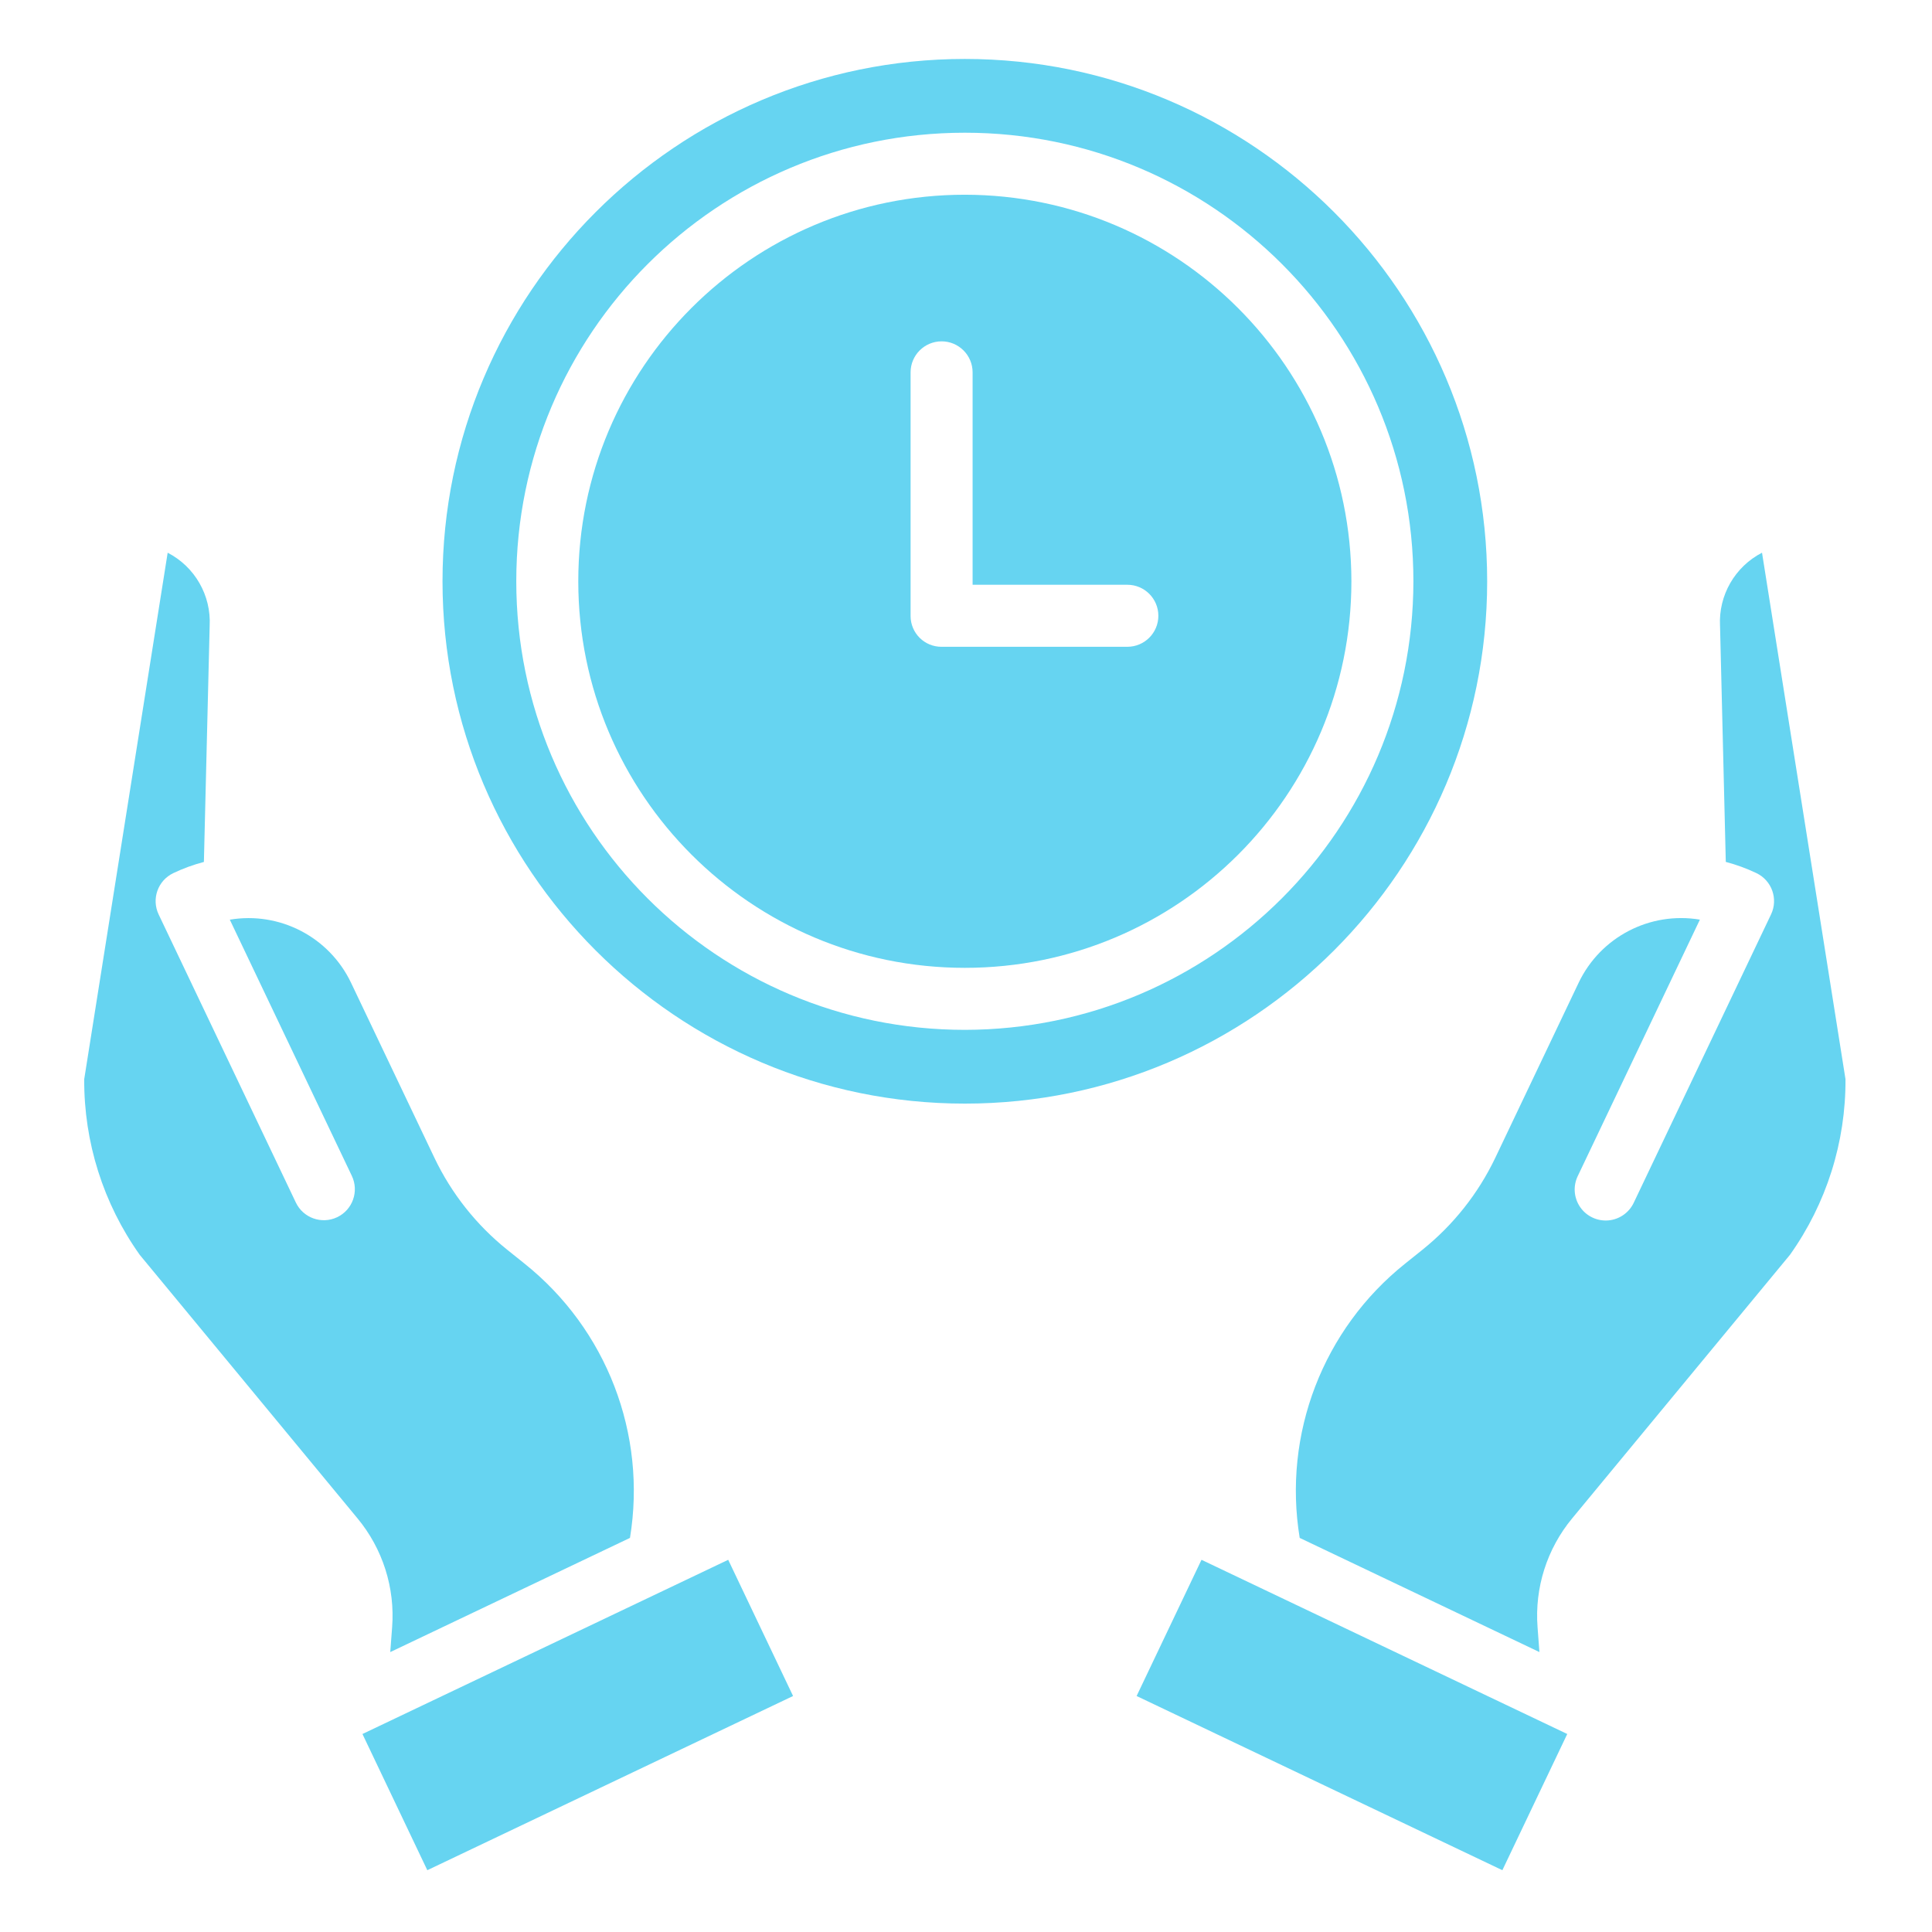
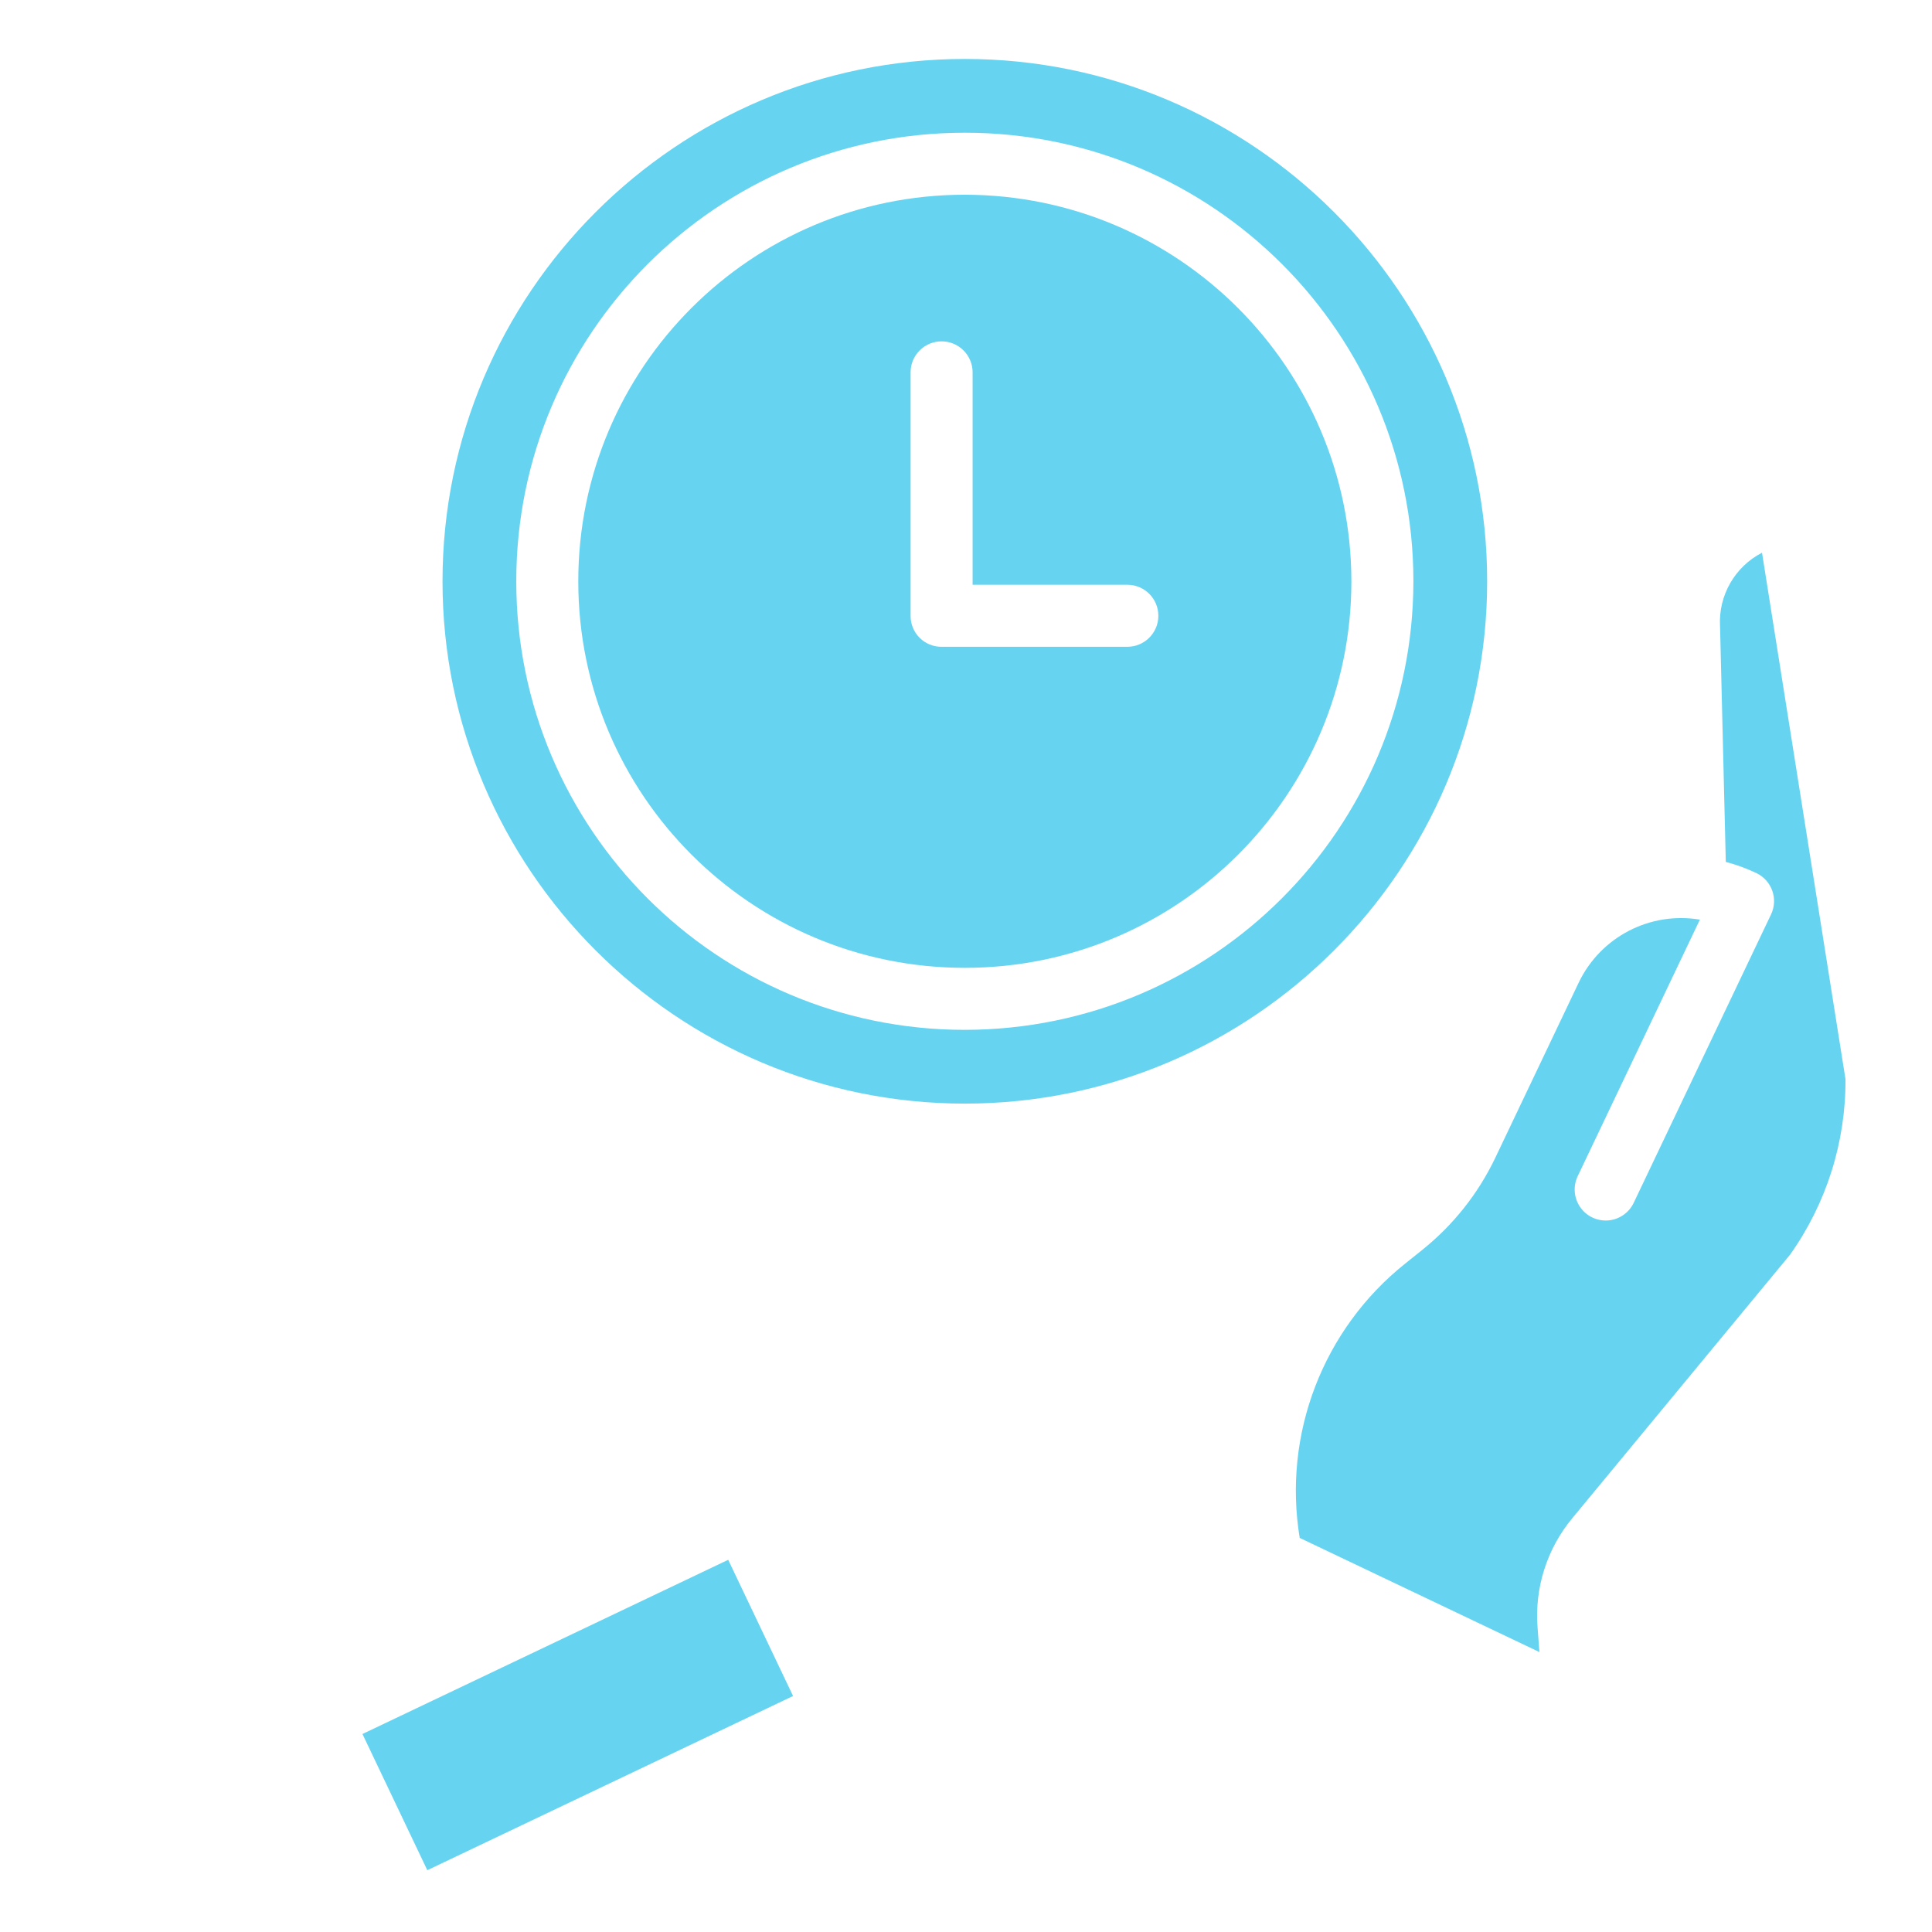
<svg xmlns="http://www.w3.org/2000/svg" height="512px" viewBox="-27 -19 622 622.667" width="512px">
  <g>
    <path d="m283.629 43.758c-68.809 0-124.586 55.777-124.586 124.582 0 68.809 55.777 124.586 124.582 124.586 68.809 0 124.582-55.777 124.586-124.582-.078-68.773-55.809-124.504-124.582-124.586zm52.375 145.695h-59.859c-2.641.023-5.176-1.008-7.055-2.859-1.879-1.855-2.941-4.387-2.949-7.027v-78.562c0-5.516 4.477-9.992 9.996-9.992 5.516 0 9.992 4.477 9.992 9.992v68.461h49.875c5.52 0 9.992 4.477 9.992 9.996 0 5.516-4.473 9.992-9.992 9.992zm0 0" data-original="#000000" class="active-path" data-old_color="#000000" fill="#66D4F1" />
    <path d="m451.969 168.34c0-92.824-75.52-168.34-168.34-168.34-92.824 0-168.344 75.52-168.344 168.34 0 92.824 75.52 168.344 168.344 168.344 92.82 0 168.34-75.516 168.34-168.344zm-168.34 144.574c-79.844 0-144.57-64.727-144.57-144.57s64.723-144.566 144.566-144.57c79.844 0 144.566 64.727 144.57 144.566-.09 79.809-64.762 144.48-144.566 144.574zm0 0" data-original="#000000" class="active-path" data-old_color="#000000" fill="#66D4F1" />
    <path d="m527.016 182.703c0 .09.008.176.012.266l1.848 75.816c3.391.895 6.691 2.098 9.855 3.605 4.984 2.371 7.102 8.336 4.73 13.316l-44.215 92.852c-1.516 3.266-4.66 5.473-8.246 5.77-3.59.297-7.059-1.355-9.082-4.328-2.031-2.973-2.305-6.801-.719-10.031l39.328-82.578c-16.098-2.699-32.027 5.594-39.062 20.312l-26.898 56.488c-5.484 11.477-13.484 21.57-23.395 29.543l-5.594 4.484c-26.512 21.148-39.523 54.969-34.027 88.434l77.258 36.797-.598-7.996c-.977-12.715 3.035-25.312 11.18-35.129l70.168-84.906c11.75-16.531 18.012-36.332 17.895-56.609l-26.902-169.676c-8.746 4.52-14.047 13.738-13.535 23.57zm0 0" data-original="#000000" class="active-path" data-old_color="#000000" fill="#66D4F1" />
-     <path d="m338.988 527.609 20.91-43.898 117.879 56.141-20.91 43.898zm0 0" data-original="#000000" class="active-path" data-old_color="#000000" fill="#66D4F1" />
-     <path d="m99.043 505.457-.598 7.996 77.258-36.801c5.496-33.465-7.516-67.281-34.027-88.43l-5.586-4.477c-9.914-7.973-17.91-18.074-23.395-29.551l-26.902-56.48c-7.035-14.723-22.969-23.008-39.062-20.312l39.328 82.57c2.375 4.988.258 10.949-4.723 13.32-4.984 2.375-10.945.258-13.32-4.723l-44.219-92.848c-2.375-4.988-.262-10.949 4.727-13.324 3.164-1.504 6.465-2.711 9.855-3.602l1.852-75.824c0-.082.008-.172.008-.258.512-9.836-4.781-19.059-13.535-23.578l-26.895 169.672c-.117 20.277 6.137 40.078 17.887 56.609l70.168 84.91c8.145 9.816 12.156 22.414 11.18 35.129zm0 0" data-original="#000000" class="active-path" data-old_color="#000000" fill="#66D4F1" />
-     <path d="m89.484 539.852 117.879-56.141 20.902 43.898-117.879 56.141zm0 0" data-original="#000000" class="active-path" data-old_color="#000000" fill="#66D4F1" />
+     <path d="m89.484 539.852 117.879-56.141 20.902 43.898-117.879 56.141z" data-original="#000000" class="active-path" data-old_color="#000000" fill="#66D4F1" />
  </g>
</svg>